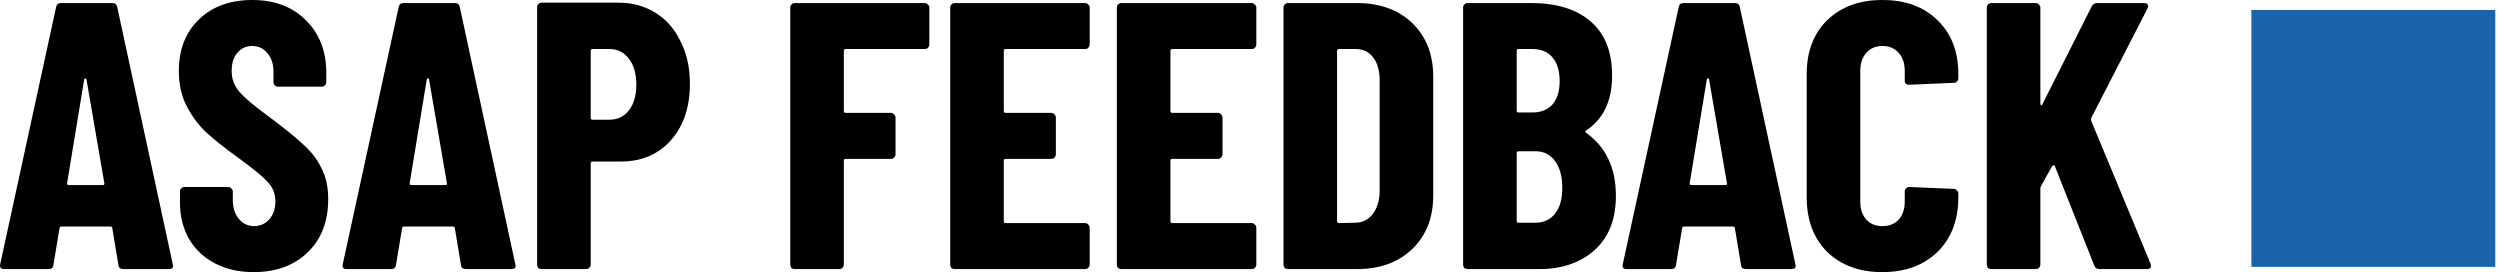
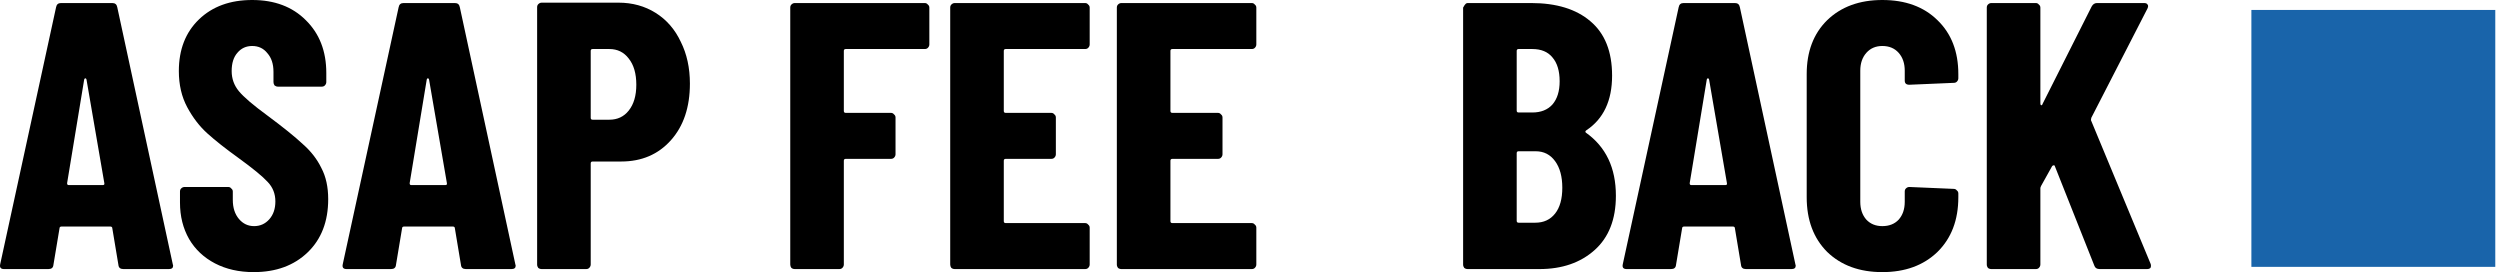
<svg xmlns="http://www.w3.org/2000/svg" width="294" height="32" viewBox="0 0 294 32" fill="none">
  <path d="M14.506 31.642C14.148 31.642 13.954 31.479 13.925 31.151L13.21 26.86C13.21 26.711 13.12 26.637 12.941 26.637H7.265C7.087 26.637 6.997 26.711 6.997 26.86L6.282 31.151C6.252 31.479 6.059 31.642 5.701 31.642H0.472C0.085 31.642 -0.064 31.449 0.025 31.061L6.595 0.849C6.655 0.521 6.848 0.358 7.176 0.358H13.21C13.537 0.358 13.731 0.521 13.79 0.849L20.316 31.061L20.36 31.24C20.36 31.508 20.197 31.642 19.869 31.642H14.506ZM7.891 21.542C7.891 21.691 7.951 21.765 8.07 21.765H12.092C12.241 21.765 12.301 21.691 12.271 21.542L10.17 9.341C10.141 9.251 10.096 9.207 10.036 9.207C9.977 9.207 9.932 9.251 9.902 9.341L7.891 21.542Z" fill="black" />
  <path d="M29.837 32C28.108 32 26.589 31.657 25.278 30.972C23.967 30.287 22.954 29.333 22.239 28.112C21.524 26.86 21.166 25.43 21.166 23.821V22.525C21.166 22.376 21.211 22.257 21.3 22.168C21.419 22.048 21.553 21.989 21.703 21.989H26.842C26.991 21.989 27.11 22.048 27.2 22.168C27.319 22.257 27.378 22.376 27.378 22.525V23.508C27.378 24.432 27.617 25.177 28.094 25.743C28.57 26.309 29.166 26.592 29.881 26.592C30.596 26.592 31.192 26.324 31.669 25.788C32.146 25.251 32.384 24.551 32.384 23.687C32.384 22.793 32.086 22.034 31.49 21.408C30.894 20.752 29.732 19.799 28.004 18.547C26.514 17.475 25.308 16.521 24.384 15.687C23.46 14.853 22.671 13.825 22.015 12.603C21.36 11.382 21.032 9.966 21.032 8.358C21.032 5.825 21.822 3.799 23.401 2.279C24.98 0.76 27.066 0 29.658 0C32.28 0 34.38 0.79 35.959 2.369C37.568 3.948 38.373 6.019 38.373 8.581V9.654C38.373 9.803 38.313 9.937 38.194 10.056C38.105 10.145 37.986 10.19 37.837 10.19H32.697C32.548 10.19 32.414 10.145 32.295 10.056C32.205 9.937 32.161 9.803 32.161 9.654V8.447C32.161 7.523 31.922 6.793 31.445 6.257C30.999 5.691 30.403 5.408 29.658 5.408C28.943 5.408 28.362 5.676 27.915 6.212C27.468 6.719 27.244 7.434 27.244 8.358C27.244 9.251 27.527 10.041 28.094 10.726C28.66 11.412 29.777 12.365 31.445 13.587C33.293 14.957 34.678 16.075 35.602 16.939C36.555 17.773 37.285 18.711 37.792 19.754C38.328 20.767 38.596 21.989 38.596 23.419C38.596 26.041 37.792 28.127 36.183 29.676C34.574 31.225 32.459 32 29.837 32Z" fill="black" />
  <path d="M54.79 31.642C54.433 31.642 54.239 31.479 54.209 31.151L53.494 26.86C53.494 26.711 53.405 26.637 53.226 26.637H47.55C47.371 26.637 47.282 26.711 47.282 26.86L46.567 31.151C46.537 31.479 46.343 31.642 45.986 31.642H40.757C40.369 31.642 40.22 31.449 40.31 31.061L46.88 0.849C46.939 0.521 47.133 0.358 47.461 0.358H53.494C53.822 0.358 54.016 0.521 54.075 0.849L60.6 31.061L60.645 31.24C60.645 31.508 60.481 31.642 60.153 31.642H54.79ZM48.176 21.542C48.176 21.691 48.235 21.765 48.354 21.765H52.377C52.526 21.765 52.585 21.691 52.556 21.542L50.455 9.341C50.425 9.251 50.38 9.207 50.321 9.207C50.261 9.207 50.217 9.251 50.187 9.341L48.176 21.542Z" fill="black" />
  <path d="M72.731 0.313C74.37 0.313 75.829 0.715 77.111 1.52C78.392 2.324 79.375 3.456 80.06 4.916C80.775 6.346 81.133 7.985 81.133 9.832C81.133 12.603 80.388 14.823 78.898 16.492C77.409 18.16 75.457 18.994 73.044 18.994H69.692C69.543 18.994 69.468 19.069 69.468 19.218V31.106C69.468 31.255 69.409 31.389 69.289 31.508C69.2 31.598 69.081 31.642 68.932 31.642H63.703C63.554 31.642 63.42 31.598 63.301 31.508C63.211 31.389 63.166 31.255 63.166 31.106V0.849C63.166 0.7 63.211 0.581 63.301 0.492C63.42 0.372 63.554 0.313 63.703 0.313H72.731ZM71.658 14.078C72.612 14.078 73.371 13.721 73.938 13.006C74.533 12.261 74.831 11.248 74.831 9.966C74.831 8.655 74.533 7.628 73.938 6.883C73.371 6.138 72.612 5.765 71.658 5.765H69.692C69.543 5.765 69.468 5.84 69.468 5.989V13.855C69.468 14.004 69.543 14.078 69.692 14.078H71.658Z" fill="black" />
  <path d="M109.291 5.229C109.291 5.378 109.232 5.512 109.112 5.631C109.023 5.721 108.904 5.765 108.755 5.765H99.459C99.31 5.765 99.235 5.84 99.235 5.989V13.05C99.235 13.199 99.31 13.274 99.459 13.274H104.777C104.926 13.274 105.045 13.333 105.135 13.453C105.254 13.542 105.314 13.661 105.314 13.81V18.145C105.314 18.294 105.254 18.428 105.135 18.547C105.045 18.637 104.926 18.682 104.777 18.682H99.459C99.31 18.682 99.235 18.756 99.235 18.905V31.106C99.235 31.255 99.176 31.389 99.057 31.508C98.967 31.598 98.848 31.642 98.699 31.642H93.47C93.321 31.642 93.187 31.598 93.068 31.508C92.978 31.389 92.934 31.255 92.934 31.106V0.894C92.934 0.745 92.978 0.626 93.068 0.536C93.187 0.417 93.321 0.358 93.47 0.358H108.755C108.904 0.358 109.023 0.417 109.112 0.536C109.232 0.626 109.291 0.745 109.291 0.894V5.229Z" fill="black" />
  <path d="M128.147 5.229C128.147 5.378 128.087 5.512 127.968 5.631C127.879 5.721 127.76 5.765 127.611 5.765H118.27C118.121 5.765 118.046 5.84 118.046 5.989V13.05C118.046 13.199 118.121 13.274 118.27 13.274H123.633C123.782 13.274 123.901 13.333 123.991 13.453C124.11 13.542 124.169 13.661 124.169 13.81V18.145C124.169 18.294 124.11 18.428 123.991 18.547C123.901 18.637 123.782 18.682 123.633 18.682H118.27C118.121 18.682 118.046 18.756 118.046 18.905V26.011C118.046 26.16 118.121 26.235 118.27 26.235H127.611C127.76 26.235 127.879 26.294 127.968 26.413C128.087 26.503 128.147 26.622 128.147 26.771V31.106C128.147 31.255 128.087 31.389 127.968 31.508C127.879 31.598 127.76 31.642 127.611 31.642H112.281C112.132 31.642 111.998 31.598 111.879 31.508C111.789 31.389 111.745 31.255 111.745 31.106V0.894C111.745 0.745 111.789 0.626 111.879 0.536C111.998 0.417 112.132 0.358 112.281 0.358H127.611C127.76 0.358 127.879 0.417 127.968 0.536C128.087 0.626 128.147 0.745 128.147 0.894V5.229Z" fill="black" />
  <path d="M147.744 5.229C147.744 5.378 147.684 5.512 147.565 5.631C147.476 5.721 147.356 5.765 147.207 5.765H137.867C137.718 5.765 137.643 5.84 137.643 5.989V13.05C137.643 13.199 137.718 13.274 137.867 13.274H143.23C143.379 13.274 143.498 13.333 143.587 13.453C143.706 13.542 143.766 13.661 143.766 13.81V18.145C143.766 18.294 143.706 18.428 143.587 18.547C143.498 18.637 143.379 18.682 143.23 18.682H137.867C137.718 18.682 137.643 18.756 137.643 18.905V26.011C137.643 26.16 137.718 26.235 137.867 26.235H147.207C147.356 26.235 147.476 26.294 147.565 26.413C147.684 26.503 147.744 26.622 147.744 26.771V31.106C147.744 31.255 147.684 31.389 147.565 31.508C147.476 31.598 147.356 31.642 147.207 31.642H131.878C131.729 31.642 131.595 31.598 131.476 31.508C131.386 31.389 131.341 31.255 131.341 31.106V0.894C131.341 0.745 131.386 0.626 131.476 0.536C131.595 0.417 131.729 0.358 131.878 0.358H147.207C147.356 0.358 147.476 0.417 147.565 0.536C147.684 0.626 147.744 0.745 147.744 0.894V5.229Z" fill="black" />
-   <path d="M151.475 31.642C151.326 31.642 151.191 31.598 151.072 31.508C150.983 31.389 150.938 31.255 150.938 31.106V0.894C150.938 0.745 150.983 0.626 151.072 0.536C151.191 0.417 151.326 0.358 151.475 0.358H159.564C162.275 0.358 164.45 1.147 166.089 2.726C167.728 4.305 168.547 6.406 168.547 9.028V22.972C168.547 25.594 167.728 27.695 166.089 29.274C164.45 30.853 162.275 31.642 159.564 31.642H151.475ZM157.24 26.011C157.24 26.16 157.314 26.235 157.463 26.235L159.475 26.19C160.279 26.16 160.934 25.817 161.441 25.162C161.947 24.506 162.216 23.642 162.245 22.57V9.43C162.245 8.298 161.992 7.404 161.486 6.749C160.979 6.093 160.294 5.765 159.43 5.765H157.463C157.314 5.765 157.24 5.84 157.24 5.989V26.011Z" fill="black" />
-   <path d="M190.029 23.017C190.029 25.788 189.195 27.918 187.526 29.408C185.858 30.898 183.697 31.642 181.046 31.642H172.599C172.45 31.642 172.316 31.598 172.197 31.508C172.107 31.389 172.062 31.255 172.062 31.106V0.894C172.062 0.745 172.107 0.626 172.197 0.536C172.316 0.417 172.45 0.358 172.599 0.358H180.062C183.042 0.358 185.366 1.073 187.035 2.503C188.733 3.933 189.582 6.063 189.582 8.894C189.582 11.844 188.569 13.989 186.543 15.33C186.424 15.419 186.409 15.508 186.498 15.598C188.852 17.266 190.029 19.739 190.029 23.017ZM178.588 5.765C178.439 5.765 178.364 5.84 178.364 5.989V13.006C178.364 13.155 178.439 13.229 178.588 13.229H180.197C181.21 13.229 181.999 12.916 182.565 12.29C183.131 11.635 183.414 10.726 183.414 9.564C183.414 8.343 183.131 7.404 182.565 6.749C182.029 6.093 181.239 5.765 180.197 5.765H178.588ZM180.554 26.19C181.537 26.19 182.312 25.832 182.878 25.117C183.444 24.402 183.727 23.389 183.727 22.078C183.727 20.767 183.444 19.724 182.878 18.95C182.312 18.175 181.552 17.788 180.599 17.788H178.588C178.439 17.788 178.364 17.862 178.364 18.011V25.966C178.364 26.116 178.439 26.19 178.588 26.19H180.554Z" fill="black" />
+   <path d="M190.029 23.017C190.029 25.788 189.195 27.918 187.526 29.408C185.858 30.898 183.697 31.642 181.046 31.642H172.599C172.45 31.642 172.316 31.598 172.197 31.508C172.107 31.389 172.062 31.255 172.062 31.106V0.894C172.316 0.417 172.45 0.358 172.599 0.358H180.062C183.042 0.358 185.366 1.073 187.035 2.503C188.733 3.933 189.582 6.063 189.582 8.894C189.582 11.844 188.569 13.989 186.543 15.33C186.424 15.419 186.409 15.508 186.498 15.598C188.852 17.266 190.029 19.739 190.029 23.017ZM178.588 5.765C178.439 5.765 178.364 5.84 178.364 5.989V13.006C178.364 13.155 178.439 13.229 178.588 13.229H180.197C181.21 13.229 181.999 12.916 182.565 12.29C183.131 11.635 183.414 10.726 183.414 9.564C183.414 8.343 183.131 7.404 182.565 6.749C182.029 6.093 181.239 5.765 180.197 5.765H178.588ZM180.554 26.19C181.537 26.19 182.312 25.832 182.878 25.117C183.444 24.402 183.727 23.389 183.727 22.078C183.727 20.767 183.444 19.724 182.878 18.95C182.312 18.175 181.552 17.788 180.599 17.788H178.588C178.439 17.788 178.364 17.862 178.364 18.011V25.966C178.364 26.116 178.439 26.19 178.588 26.19H180.554Z" fill="black" />
  <path d="M205.323 31.642C204.965 31.642 204.771 31.479 204.742 31.151L204.027 26.86C204.027 26.711 203.937 26.637 203.758 26.637H198.082C197.904 26.637 197.814 26.711 197.814 26.86L197.099 31.151C197.069 31.479 196.876 31.642 196.518 31.642H191.289C190.902 31.642 190.753 31.449 190.842 31.061L197.412 0.849C197.472 0.521 197.665 0.358 197.993 0.358H204.027C204.354 0.358 204.548 0.521 204.608 0.849L211.133 31.061L211.177 31.24C211.177 31.508 211.013 31.642 210.686 31.642H205.323ZM198.708 21.542C198.708 21.691 198.768 21.765 198.887 21.765H202.909C203.058 21.765 203.118 21.691 203.088 21.542L200.987 9.341C200.958 9.251 200.913 9.207 200.853 9.207C200.794 9.207 200.749 9.251 200.719 9.341L198.708 21.542Z" fill="black" />
  <path d="M221.361 32C218.68 32 216.52 31.21 214.881 29.631C213.272 28.022 212.468 25.877 212.468 23.195V8.715C212.468 6.063 213.272 3.948 214.881 2.369C216.52 0.79 218.68 0 221.361 0C224.073 0 226.233 0.79 227.842 2.369C229.481 3.948 230.3 6.063 230.3 8.715V9.207C230.3 9.356 230.24 9.49 230.121 9.609C230.032 9.698 229.913 9.743 229.764 9.743L224.535 9.966C224.177 9.966 223.998 9.803 223.998 9.475V8.313C223.998 7.449 223.76 6.749 223.283 6.212C222.806 5.676 222.166 5.408 221.361 5.408C220.587 5.408 219.961 5.676 219.484 6.212C219.008 6.749 218.769 7.449 218.769 8.313V23.732C218.769 24.596 219.008 25.296 219.484 25.832C219.961 26.339 220.587 26.592 221.361 26.592C222.166 26.592 222.806 26.339 223.283 25.832C223.76 25.296 223.998 24.596 223.998 23.732V22.525C223.998 22.376 224.043 22.257 224.132 22.168C224.251 22.048 224.386 21.989 224.535 21.989L229.764 22.212C229.913 22.212 230.032 22.272 230.121 22.391C230.24 22.48 230.3 22.6 230.3 22.749V23.195C230.3 25.877 229.481 28.022 227.842 29.631C226.203 31.21 224.043 32 221.361 32Z" fill="black" />
  <path d="M234.182 31.642C234.033 31.642 233.899 31.598 233.78 31.508C233.691 31.389 233.646 31.255 233.646 31.106V0.894C233.646 0.745 233.691 0.626 233.78 0.536C233.899 0.417 234.033 0.358 234.182 0.358H239.411C239.56 0.358 239.679 0.417 239.769 0.536C239.888 0.626 239.948 0.745 239.948 0.894V12.156C239.948 12.276 239.977 12.35 240.037 12.38C240.126 12.38 240.186 12.32 240.216 12.201L245.981 0.76C246.13 0.492 246.339 0.358 246.607 0.358H252.149C252.357 0.358 252.491 0.417 252.551 0.536C252.64 0.626 252.64 0.775 252.551 0.983L245.936 13.855C245.907 13.974 245.892 14.063 245.892 14.123L252.908 31.017C252.938 31.076 252.953 31.166 252.953 31.285C252.953 31.523 252.804 31.642 252.506 31.642H246.92C246.592 31.642 246.383 31.508 246.294 31.24L241.646 19.531C241.616 19.441 241.571 19.412 241.512 19.441C241.452 19.441 241.393 19.471 241.333 19.531L240.037 21.855C239.977 21.974 239.948 22.063 239.948 22.123V31.106C239.948 31.255 239.888 31.389 239.769 31.508C239.679 31.598 239.56 31.642 239.411 31.642H234.182Z" fill="black" />
  <path d="M293.445 1.17H264.763V31.382H293.445V1.17Z" fill="#1964AA" />
</svg>